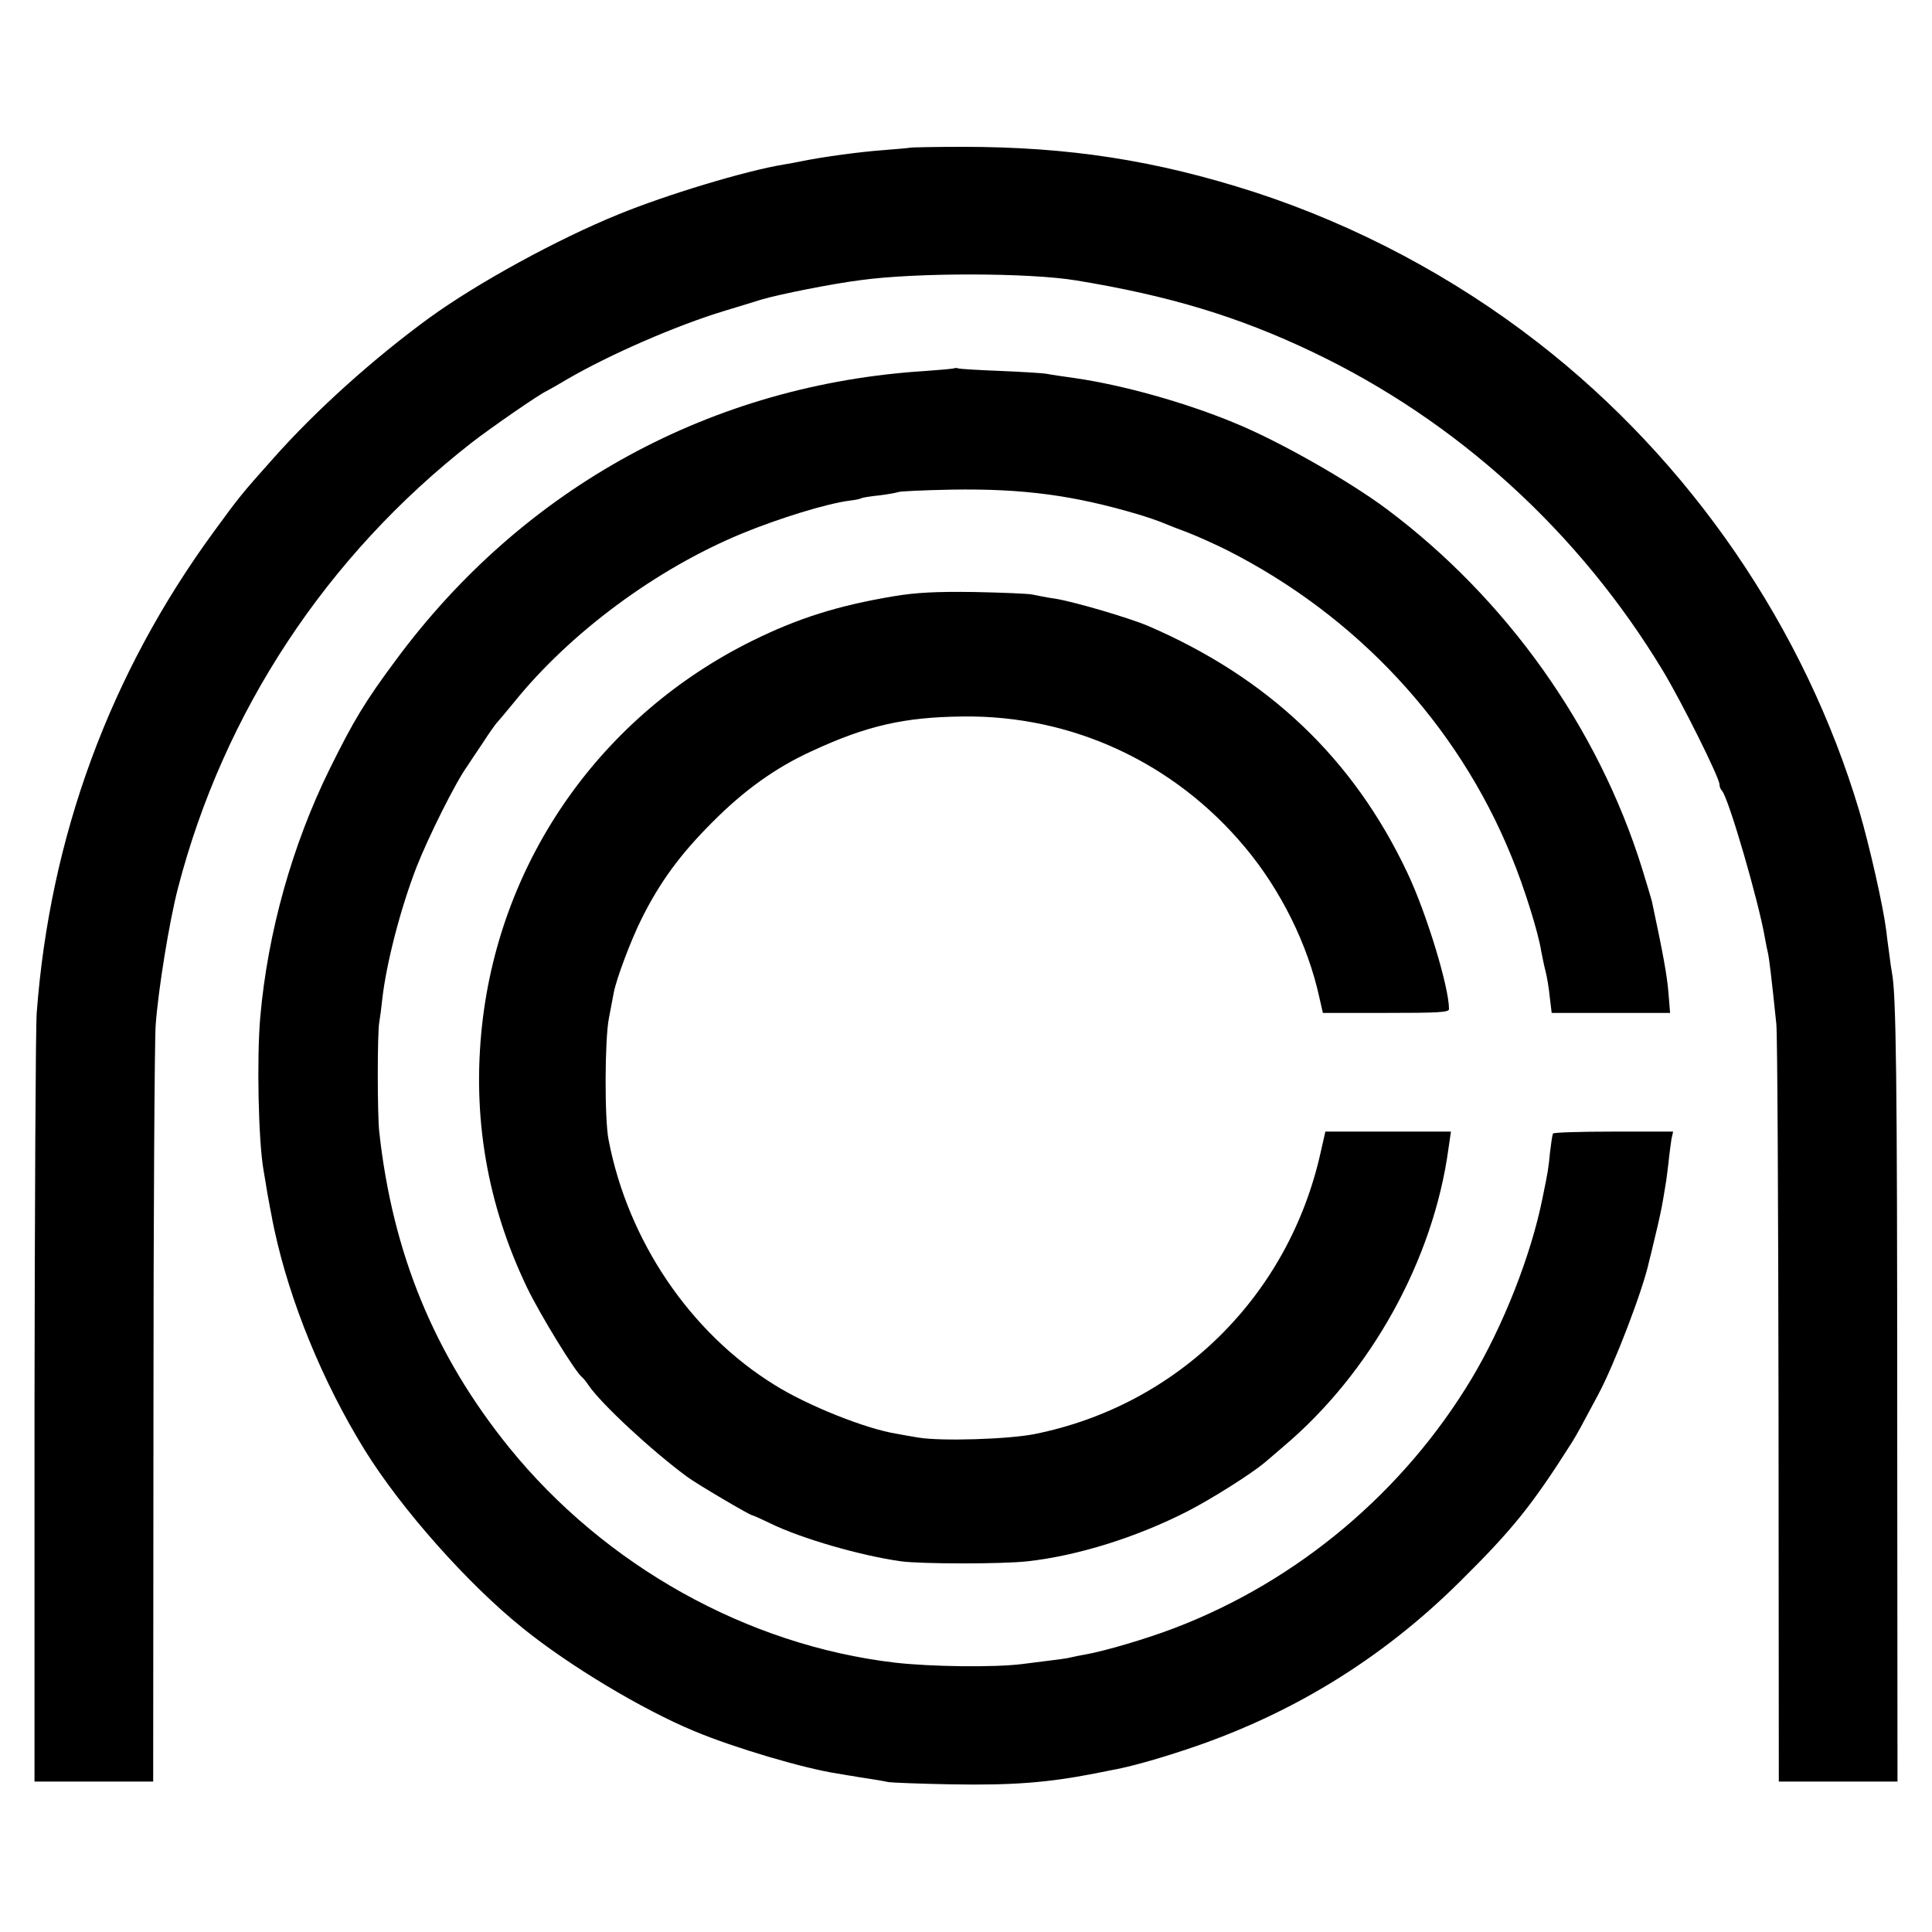
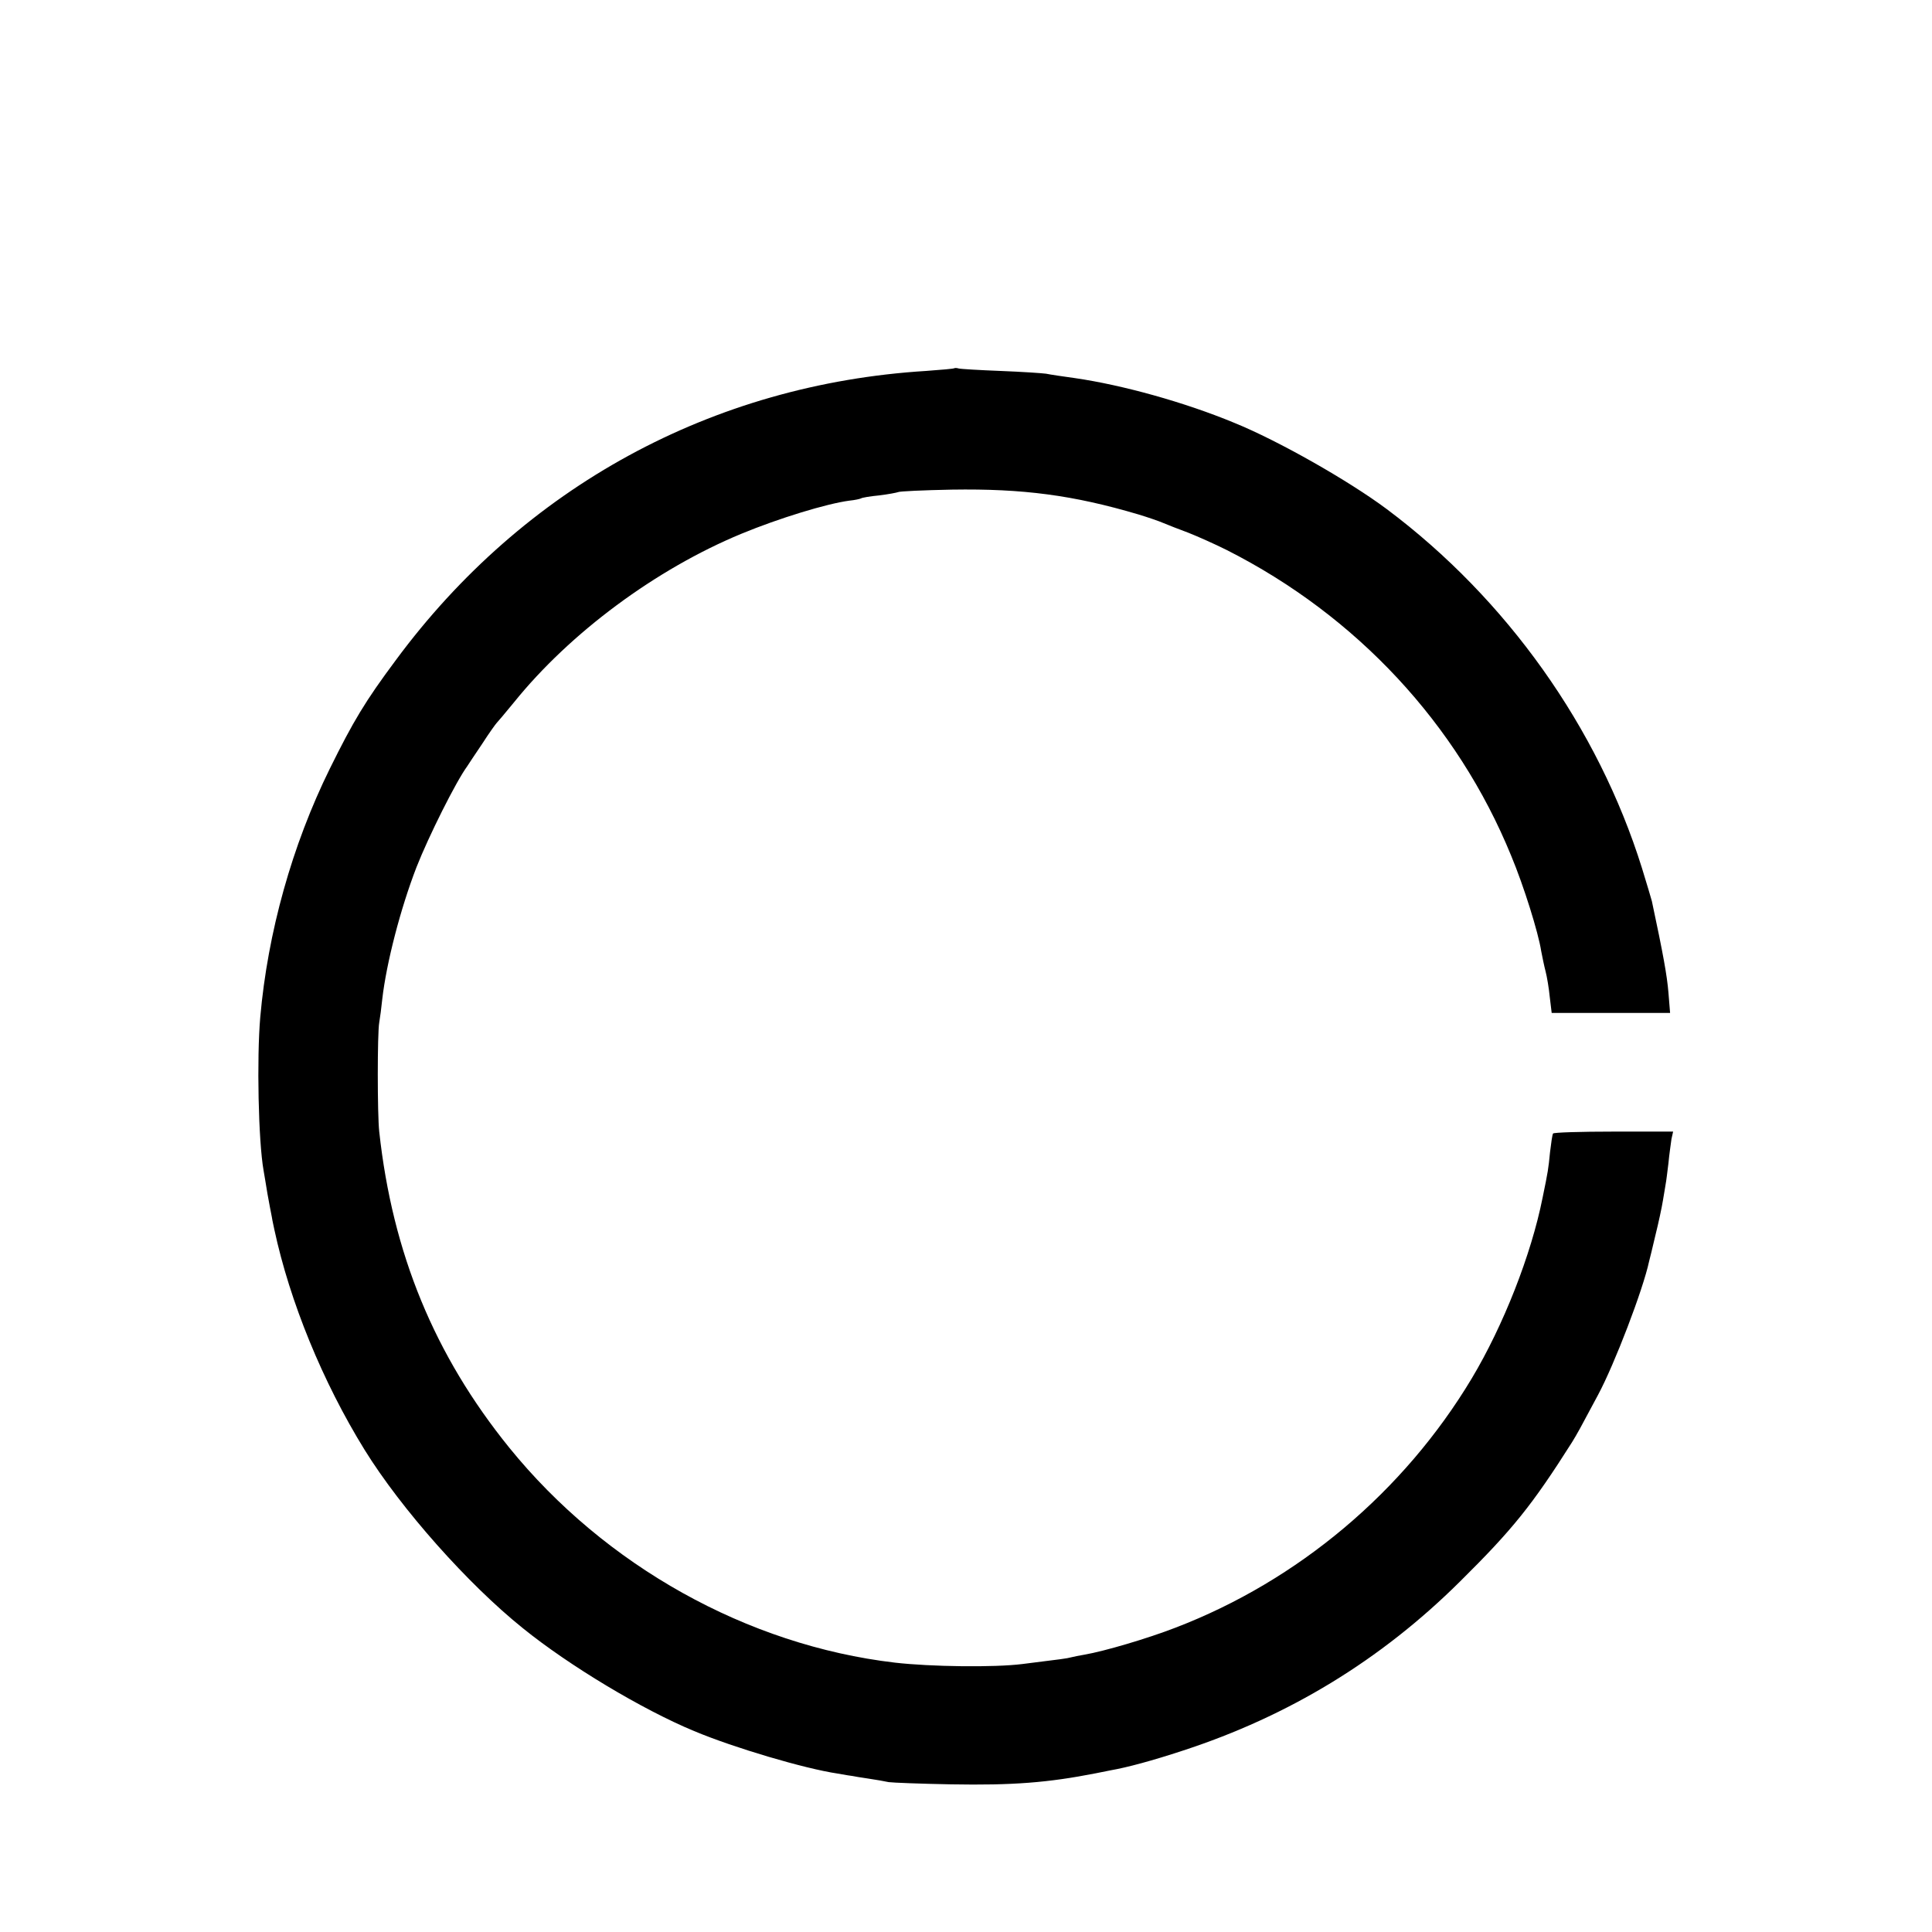
<svg xmlns="http://www.w3.org/2000/svg" version="1" width="933.333" height="933.333" viewBox="0 0 700 700">
-   <path d="M329.8 53.5c-.2.1-4.6.5-9.8.9-8.2.6-21.8 2.4-30 4.1-1.4.3-4.1.8-6 1.1-14 2.3-42.7 11-60 18.1-22.1 9-51 24.8-68.5 37.5-20 14.6-40.9 33.3-56.5 50.9-11.6 13-12.3 13.9-21.5 26.5C39.8 244.1 18.1 303.1 13.3 367c-.4 5.2-.7 70-.8 144v134.5h43l.1-132c0-72.6.4-136.5.8-142 .9-12.7 4.9-37.5 8.1-49.8 16.6-63.9 53.9-120.4 106.5-161.4 6.7-5.2 24.3-17.4 27-18.6.8-.4 4.2-2.3 7.5-4.3 15.5-9 39.6-19.5 57.1-24.8 4.9-1.5 10.9-3.3 13.4-4.1 6.5-1.9 25.5-5.7 35.8-7 20.4-2.8 61.1-2.7 78.1.1 33.6 5.5 58.8 13.1 85.6 25.9 52.5 25 96.7 65.3 127.1 115.7 6.8 11.3 20.4 38.6 20.4 41 0 .8.4 1.8.9 2.3 2.4 2.6 13.3 40.1 15.6 53.5.3 1.9.8 4.2 1 5 .5 2 1.4 9.7 3.1 26 .4 3.6.7 66.8.8 140.5l.1 134h43l-.1-135.5c0-119.8-.4-149.9-1.9-157.5-.2-1.1-.7-4.3-1-7-.4-2.8-.9-6.6-1.1-8.5-1.1-8.7-6-30.4-9.7-43-19.8-66.5-61.2-127-116.5-169.9-30.6-23.8-66.1-42.6-102.7-54.5-35.7-11.5-67.1-16.4-105.7-16.4-10.3 0-18.8.2-19 .3z" />
  <path d="M345.8 133.4c-.1.2-4.8.6-10.3 1-77.4 4.8-145.7 42-192.1 104.8-11.1 14.9-15.4 22.1-23.9 39.3-13.7 27.8-22.5 59.4-25.2 90-1.3 14.9-.7 44.9 1.2 55.6.2 1.3.9 5.1 1.4 8.4.6 3.3 1.3 7.1 1.6 8.5.2 1.4.7 3.4.9 4.5 5.6 26.1 17.5 55.2 32.7 79.8 13.3 21.5 37.5 48.7 57.3 64.6 16.8 13.6 43.3 29.5 62.1 37.3 14.3 6 39.9 13.6 52 15.4 2.8.5 5.2.9 5.5.9.3.1 2.8.5 5.5.9 2.8.4 6.1 1 7.5 1.3 1.4.2 11.5.6 22.5.8 22.4.4 35.2-.6 52.5-4 1.4-.3 3.9-.8 5.5-1.1 5.8-1 15.1-3.5 26-7.1 38.4-12.5 71.8-32.8 100.5-61.3 19-18.8 26.1-27.6 40.6-50.5 1.9-3.1 2.9-4.9 9.4-17.1 6-11.2 16.3-38.1 18.5-48.4.2-.8 1.3-5.1 2.3-9.5 1.1-4.4 2.3-10 2.7-12.5.4-2.5.9-5.2 1-6 .2-.9.6-4.3 1-7.5.3-3.3.9-7.2 1.1-8.8l.6-2.7h-21.6c-11.8 0-21.7.3-21.9.7-.3.5-.7 3.5-1.1 6.8-.6 6.1-.7 6.8-2.7 16.5-4.1 20.6-14.2 46.3-25.7 65.5-24.6 41-62.9 73.2-107.2 90.2-10.3 4-26 8.6-33 9.8-1.9.3-4.2.8-5 1-1.5.4-3 .6-17.5 2.4-10.2 1.3-33.3 1-46.3-.5-53.5-6.3-105-35.1-139.7-77.9-27.1-33.5-42.3-70.4-47.1-114.5-.7-6.2-.7-35.8 0-39.5.3-1.7.8-5.5 1.1-8.5 1.5-13.1 6.6-32.8 12.4-47.8 4.4-11.2 14.3-31 18.4-36.6.4-.6 2.8-4.3 5.4-8.1 2.5-3.9 4.9-7.2 5.2-7.5.3-.3 3.2-3.7 6.3-7.5 20.4-25.3 51.5-48.3 82.4-61.1 13.8-5.7 30.9-10.9 39.1-12 2-.2 3.8-.6 4.2-.8.4-.3 3.4-.8 6.6-1.1 3.3-.4 6.4-1 6.9-1.2.4-.3 9.2-.7 19.5-.9 25.7-.4 44 2 67.6 9 3.3 1 7.4 2.4 9 3.1 1.7.7 5.7 2.3 9 3.5 3.3 1.3 9.6 4.1 14 6.3 47 23.8 83.5 63 103 110.7 4.6 11 9.9 28 10.9 34.6.4 2.1 1.1 5.5 1.6 7.4.5 1.9 1.2 6.1 1.5 9.2l.7 5.8h42.9l-.6-7.4c-.5-6.1-1.9-13.9-6-33.1-.3-1.1-1.9-6.5-3.6-12-15.9-50.9-49-97.5-92.4-130-13.8-10.3-39.3-24.8-55.3-31.3-18.1-7.5-40.5-13.7-57.7-16.2-4.4-.6-9.1-1.3-10.5-1.6-1.4-.2-8.8-.7-16.5-1-7.7-.3-14.5-.7-15.2-.9-.6-.2-1.3-.2-1.5-.1z" />
-   <path d="M324 216c-20.4 3.4-34.9 8-51.5 16.2-54.5 27-91.1 78.9-97.8 138.9-3.7 33.2 1.7 65.1 16.3 95.5 4.9 10.1 17.5 30.6 19.9 32.4.4.3 1.5 1.6 2.4 3 4.7 6.8 22.8 23.6 35.7 33.1 3.5 2.6 22.7 13.9 23.5 13.9.3 0 3.2 1.3 6.5 2.9 11.4 5.6 33.1 11.8 47.5 13.8 7.6 1 36.8 1 45.7 0 18.2-2 39.6-8.7 58-18.1 8.6-4.4 23-13.5 27.8-17.5 1.4-1.2 4.5-3.8 6.9-5.9 31.7-26.7 54.4-67.6 59.9-108l.9-6.2h-45.5l-1.7 7.5c-11.6 52.2-51.8 91.7-103.7 102.1-9.6 1.9-33.7 2.6-41.8 1.3-3-.5-6.6-1.1-8-1.4-11.1-1.7-32.6-10.3-44.5-17.8-30.5-18.9-53-52.2-60-88.7-1.5-7.4-1.4-36.3.1-44 .8-4.1 1.6-8.4 1.8-9.5 1-5 6.1-18.7 10.1-26.7 6.6-13.2 13.9-23.2 25.5-34.8 11.5-11.6 22.9-19.8 36-25.8 19.8-9.2 33.5-12.4 54.9-12.6 39.5-.5 76.6 16.7 102.2 47.4 12.9 15.4 22.7 35.1 26.9 54.3l1.3 5.7h22.9c19.1 0 22.8-.2 22.8-1.4 0-8-8.2-34.9-15.1-49.4-19.5-41.3-50.3-70.6-93.9-89.4-6.8-2.9-26.2-8.6-33.2-9.8-3.5-.5-7.4-1.3-8.8-1.6-1.4-.3-10.8-.7-21-.9-14-.2-21.1.2-29 1.5z" />
</svg>